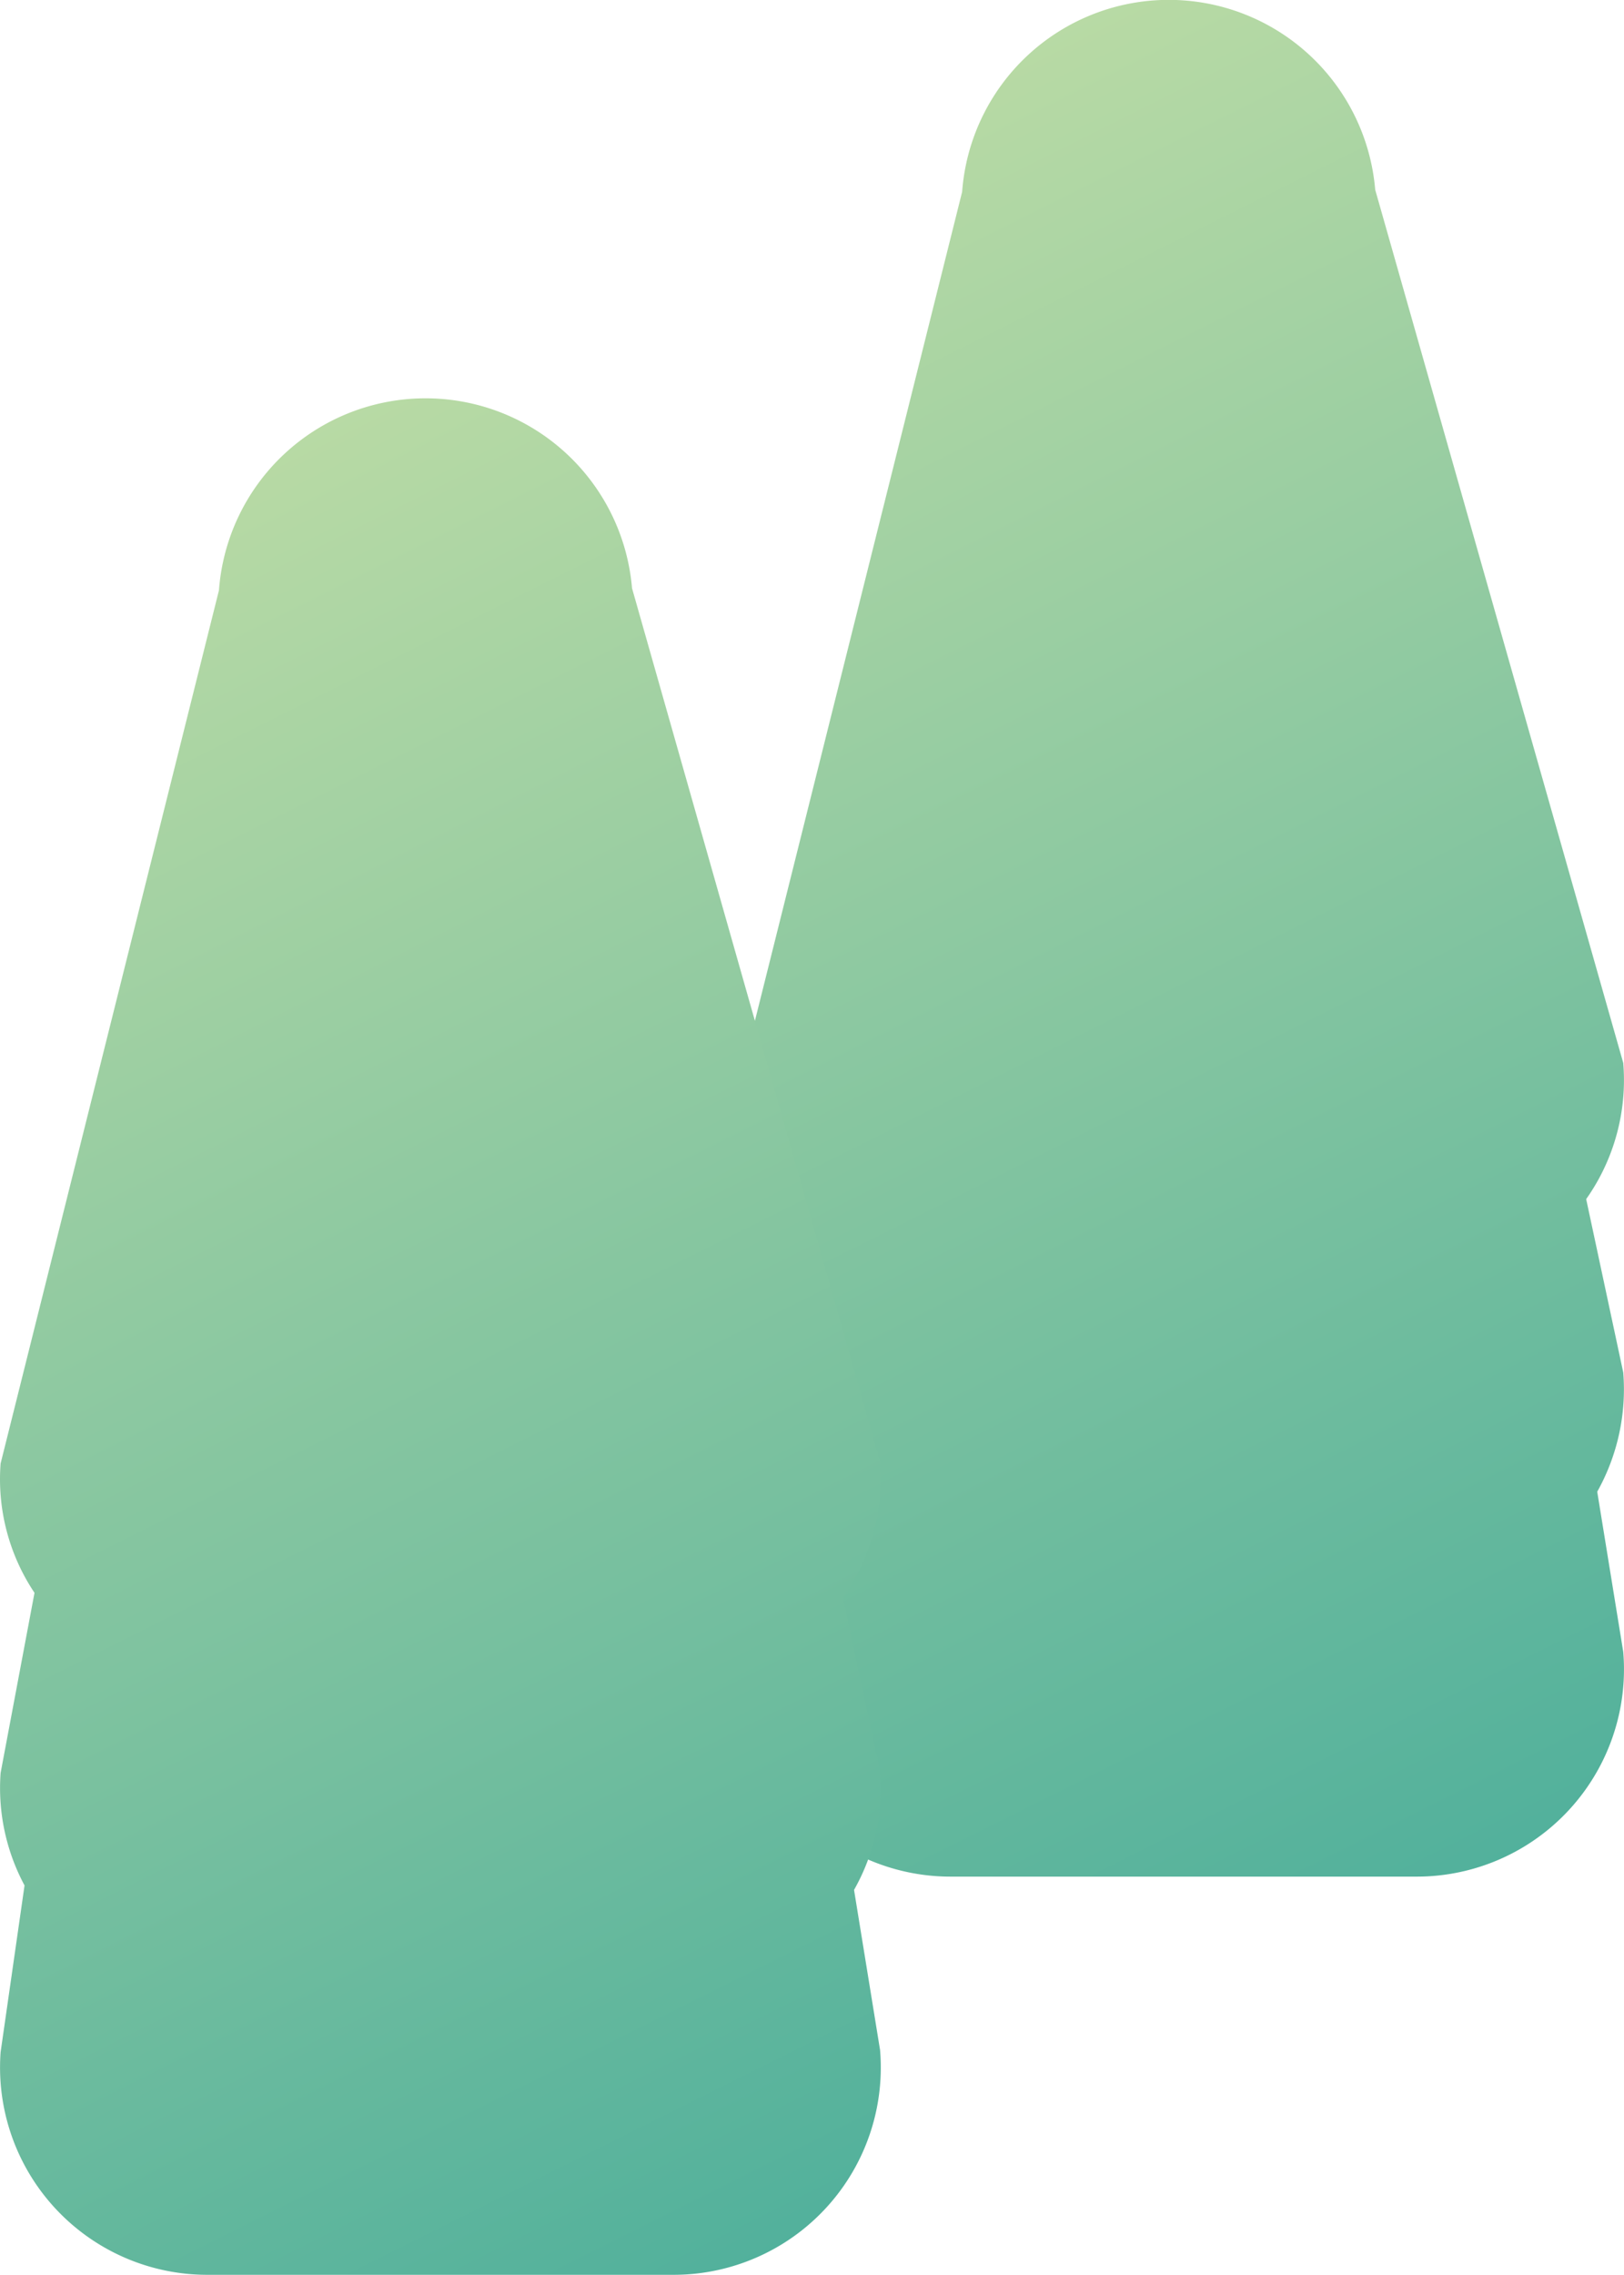
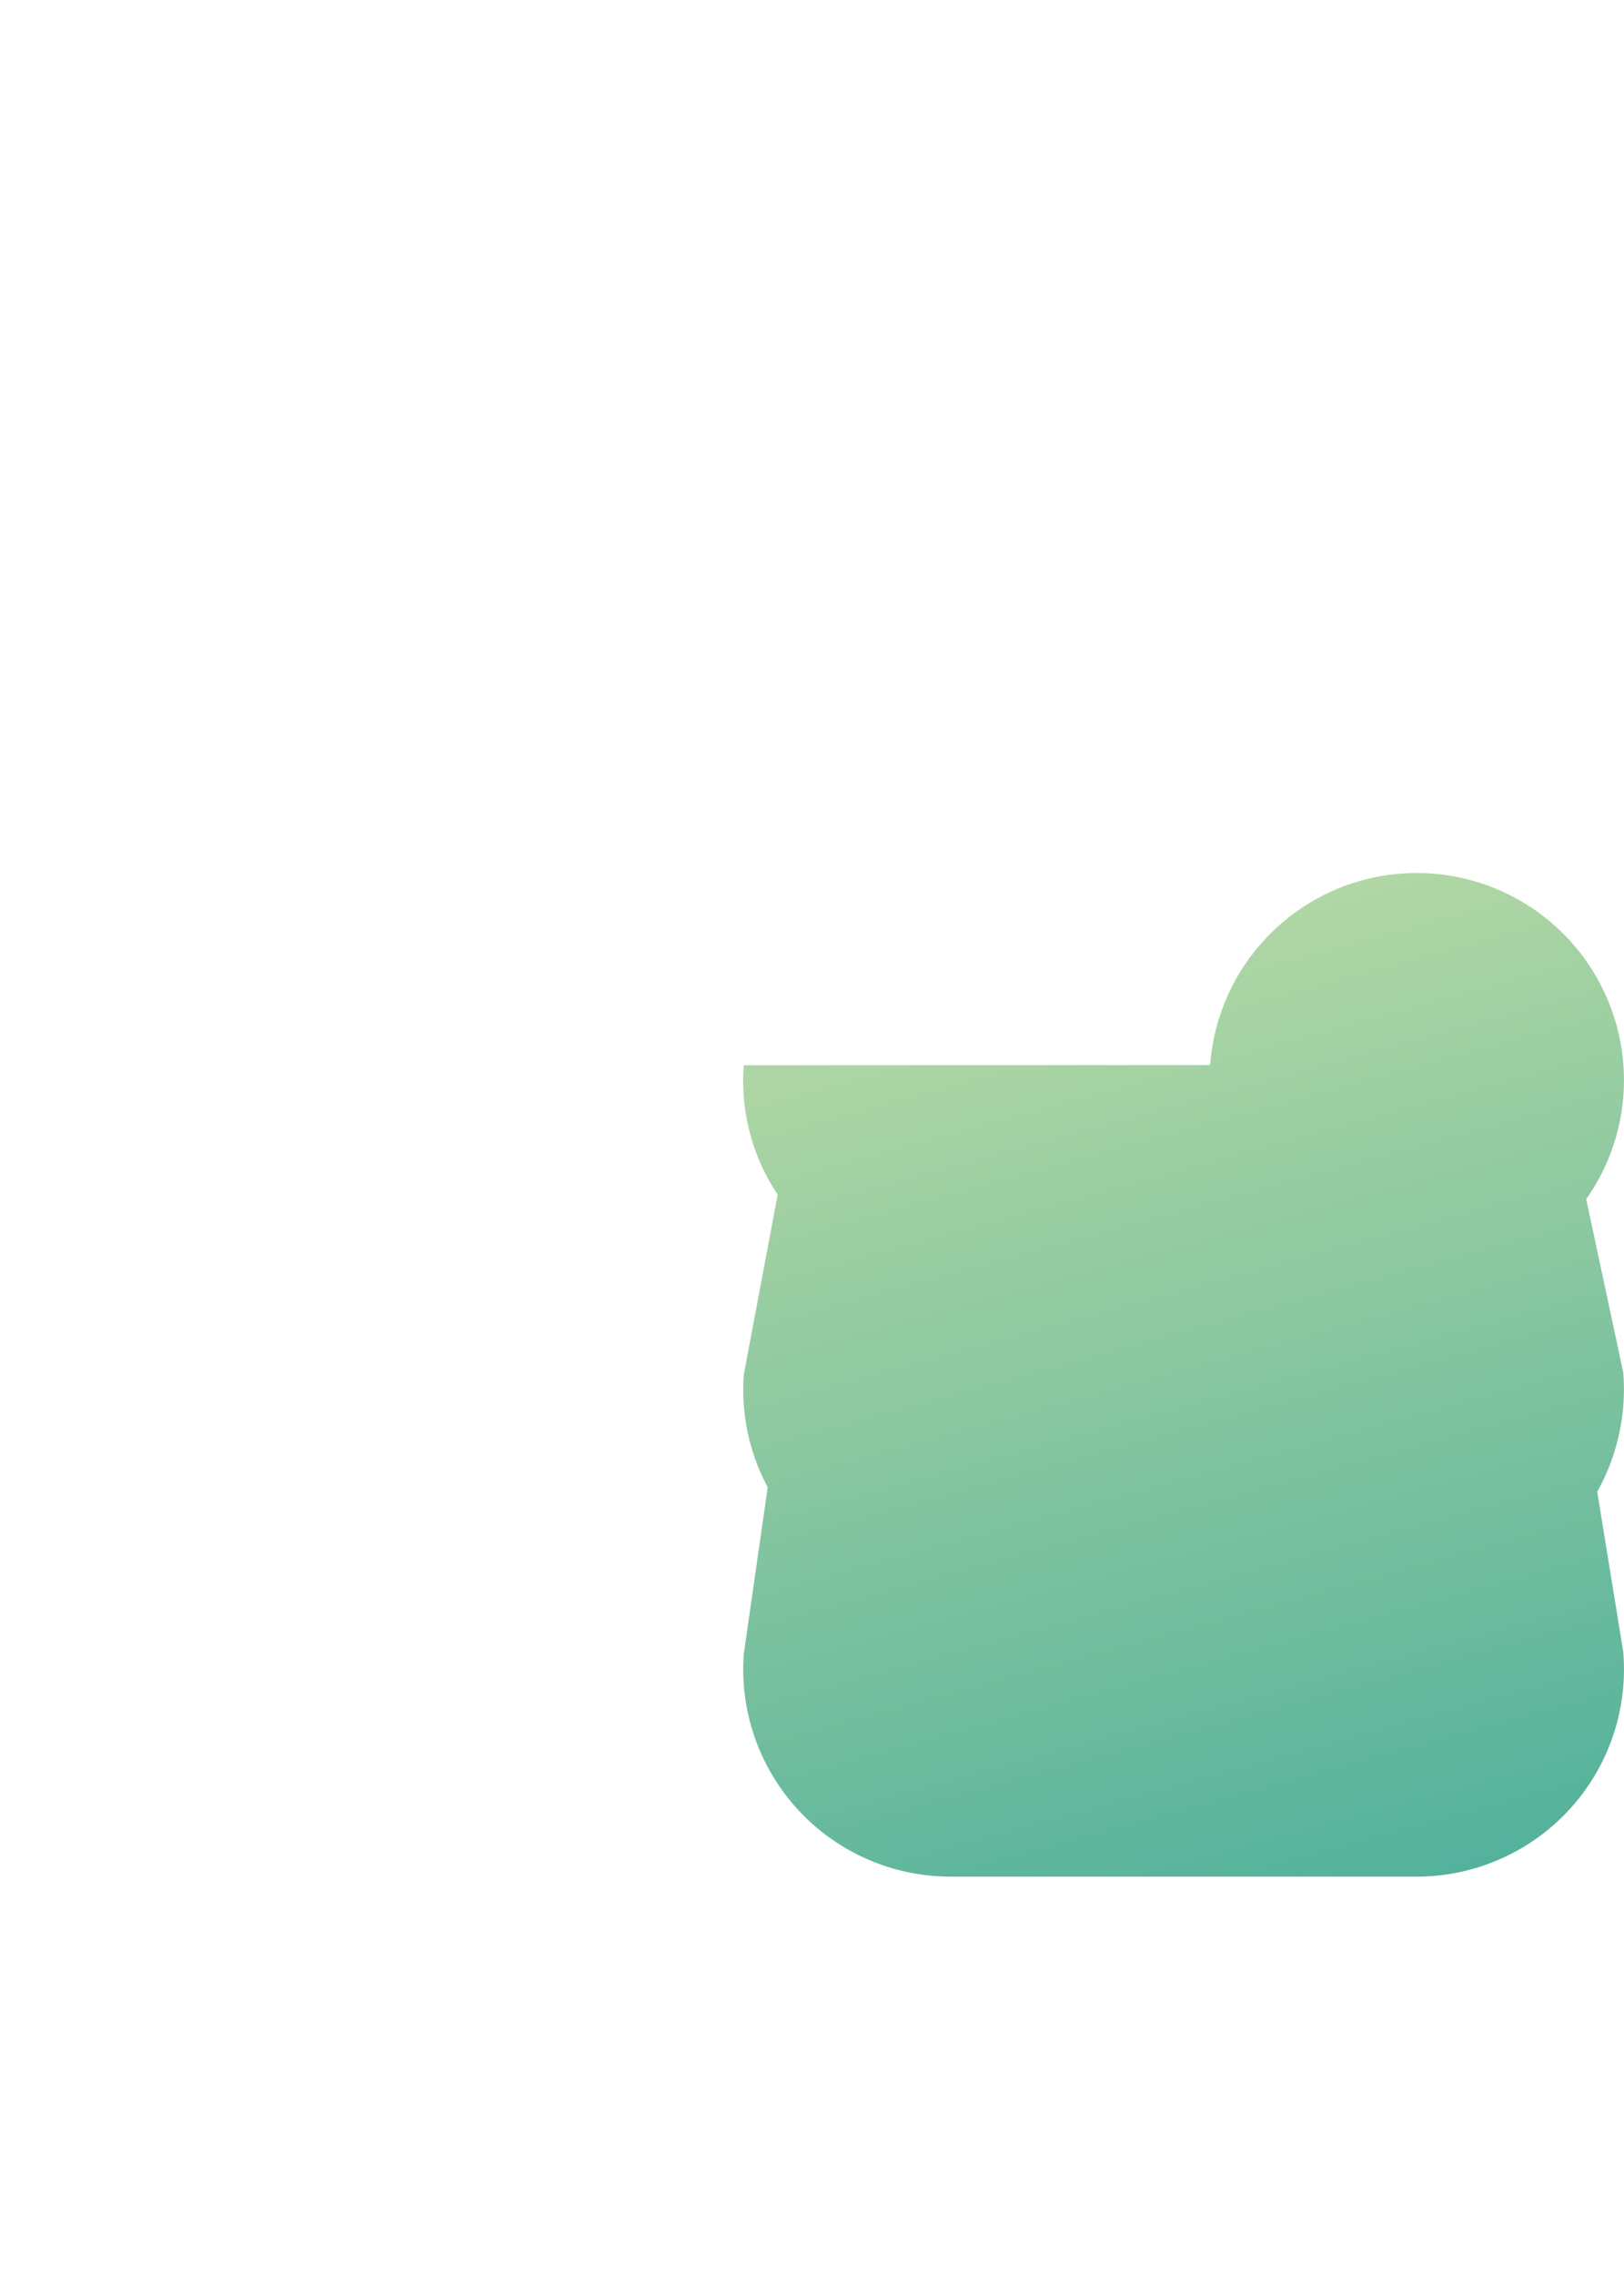
<svg xmlns="http://www.w3.org/2000/svg" xmlns:xlink="http://www.w3.org/1999/xlink" width="45" height="63" viewBox="0 0 45 63">
  <defs>
    <linearGradient id="a" x1="0.316" y1="-0.036" x2="0.602" y2="1.158" gradientUnits="objectBoundingBox">
      <stop offset="0" stop-color="#bddca5" />
      <stop offset="1" stop-color="#49ad9b" />
    </linearGradient>
    <linearGradient id="b" x1="0.316" y1="-0.036" x2="0.602" y2="1.158" xlink:href="#a" />
  </defs>
  <g transform="translate(-873.284 -499.567)">
-     <path d="M952.833,370.506l-1.027-4.8a5.711,5.711,0,0,0,1.027-3.771l-6.873-24.18a5.741,5.741,0,0,0-11.446.058L928.464,362a5.655,5.655,0,0,0,.939,3.582l-.939,4.987a5.7,5.7,0,0,0,.663,3.116l-.663,4.616a5.743,5.743,0,0,0,5.723,6.167H947.11a5.742,5.742,0,0,0,5.723-6.225l-.721-4.434A5.806,5.806,0,0,0,952.833,370.506Z" transform="translate(-34.57 167.067)" fill="url(#a)" />
-     <path d="M924.043,386.876l-1.027-4.8a5.712,5.712,0,0,0,1.027-3.772l-6.873-24.18a5.741,5.741,0,0,0-11.446.058l-6.05,24.18a5.654,5.654,0,0,0,.939,3.582l-.939,4.987a5.7,5.7,0,0,0,.663,3.116l-.663,4.616a5.743,5.743,0,0,0,5.723,6.167H918.32a5.741,5.741,0,0,0,5.723-6.225l-.721-4.434A5.7,5.7,0,0,0,924.043,386.876Z" transform="translate(-26.373 161.732)" fill="url(#b)" />
+     <path d="M952.833,370.506l-1.027-4.8a5.711,5.711,0,0,0,1.027-3.771a5.741,5.741,0,0,0-11.446.058L928.464,362a5.655,5.655,0,0,0,.939,3.582l-.939,4.987a5.7,5.7,0,0,0,.663,3.116l-.663,4.616a5.743,5.743,0,0,0,5.723,6.167H947.11a5.742,5.742,0,0,0,5.723-6.225l-.721-4.434A5.806,5.806,0,0,0,952.833,370.506Z" transform="translate(-34.57 167.067)" fill="url(#a)" />
  </g>
</svg>